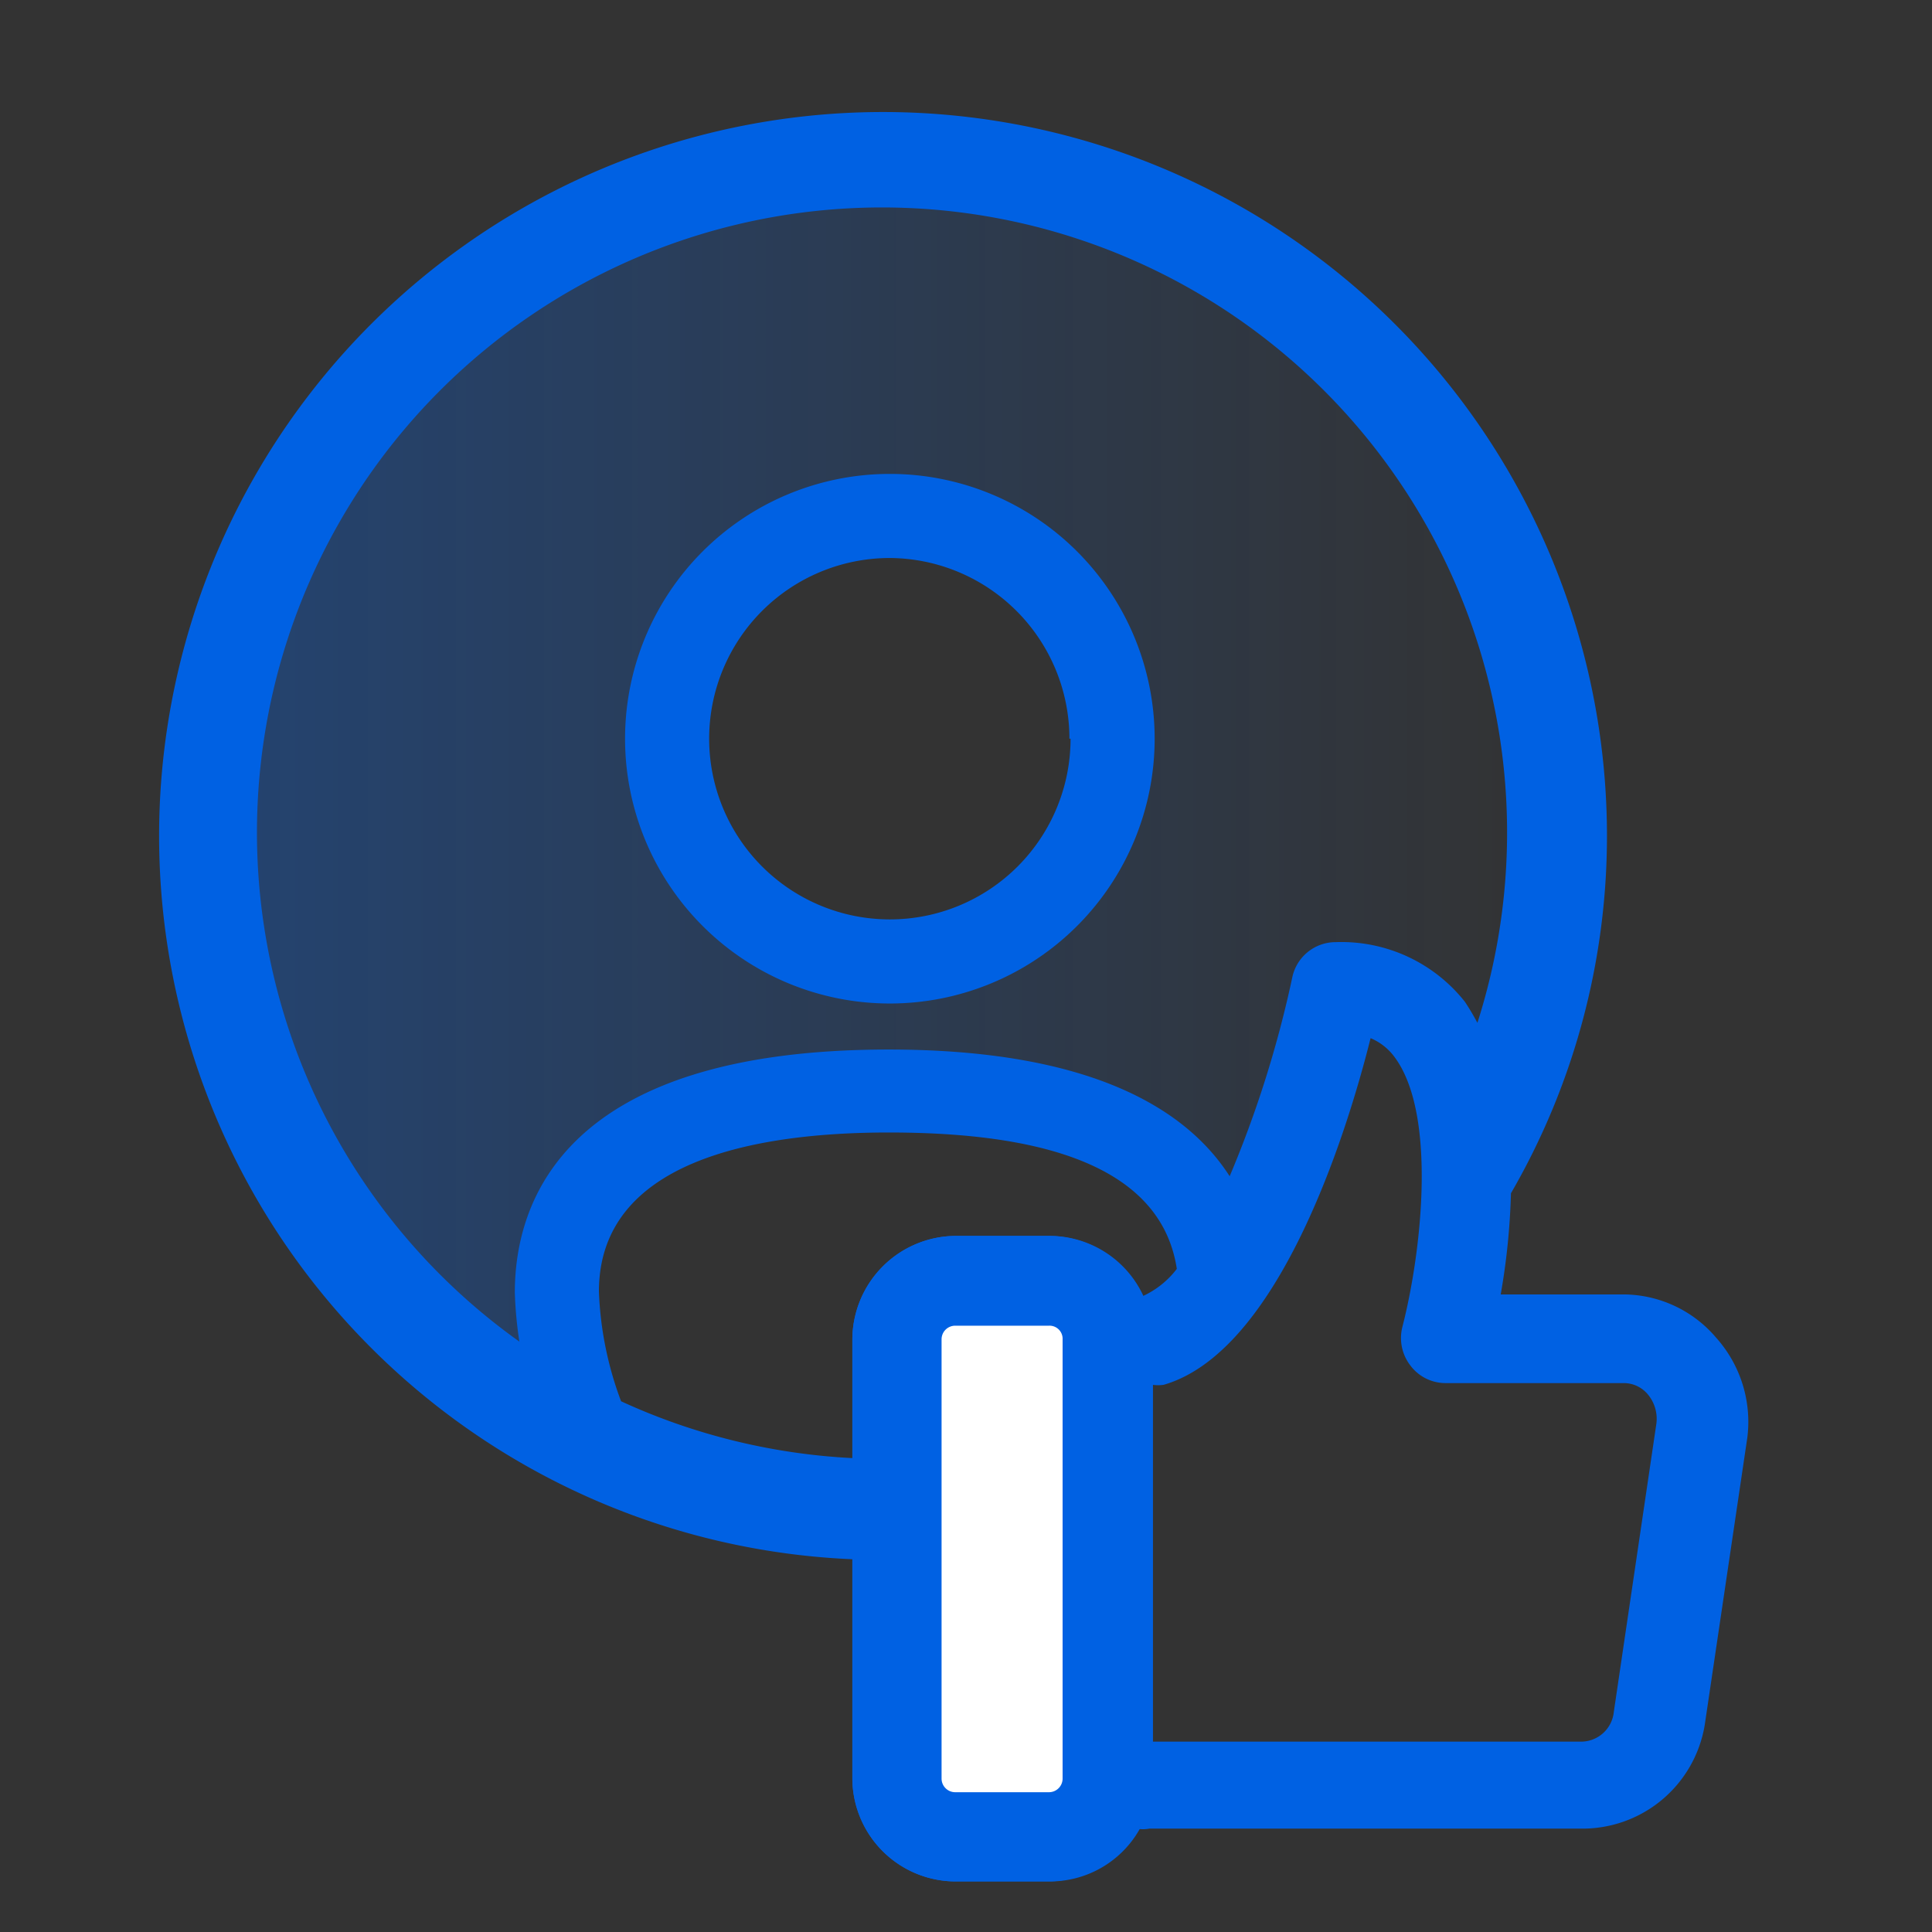
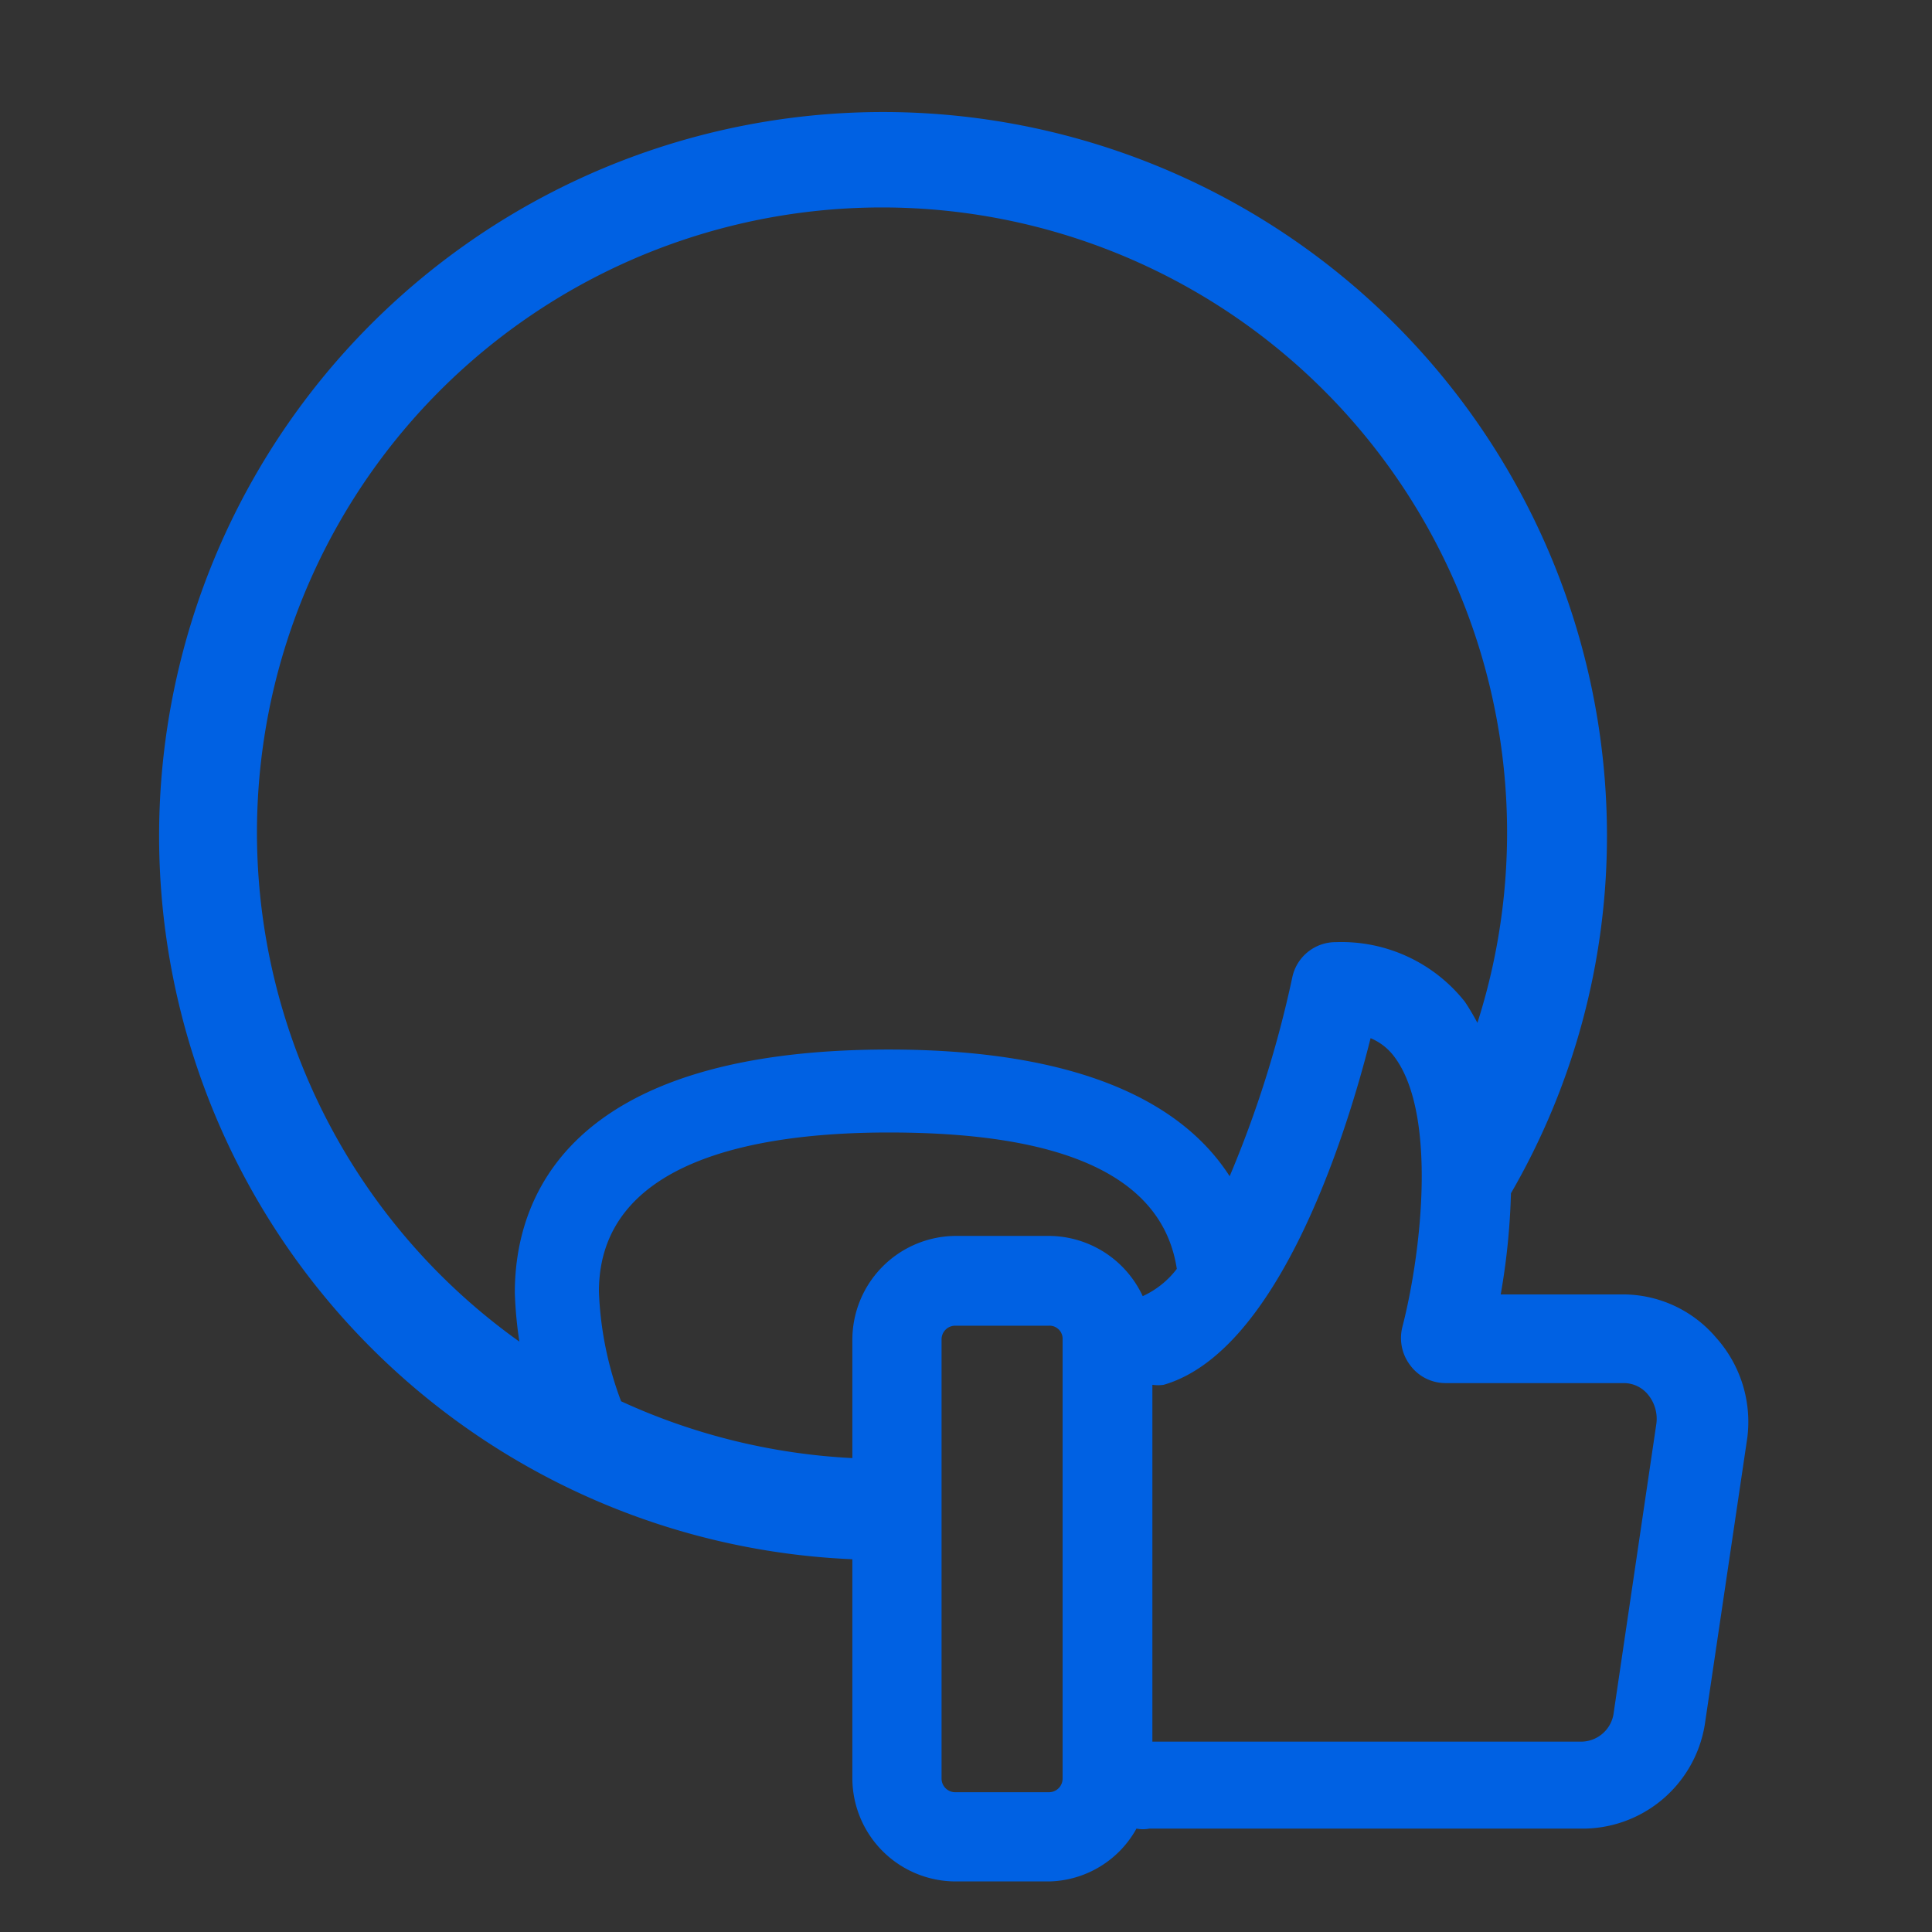
<svg xmlns="http://www.w3.org/2000/svg" id="圖層_1" data-name="圖層 1" viewBox="0 0 34 34">
  <rect x="0" y="0" width="34" height="34" fill="#333333" stroke="none" />
  <defs>
    <style>.cls-1{fill:#fff;}.cls-2{fill:#0061e3;}.cls-3{fill:url(#未命名漸層_2);}</style>
    <linearGradient id="未命名漸層_2" x1="3.69" y1="14.14" x2="27.39" y2="14.14" gradientUnits="userSpaceOnUse">
      <stop offset="0" stop-color="#0069ff" stop-opacity="0.3" />
      <stop offset="1" stop-color="#0069ff" stop-opacity="0" />
    </linearGradient>
  </defs>
-   <rect class="cls-1" x="12.74" y="25.58" width="9.79" height="3.71" rx="1.03" transform="translate(45.07 9.8) rotate(90)" />
-   <path class="cls-2" d="M18.46,33.11H16.81A1.82,1.82,0,0,1,15,31.3V23.57a1.83,1.83,0,0,1,1.82-1.82h1.65a1.82,1.82,0,0,1,1.82,1.82V31.3A1.81,1.81,0,0,1,18.46,33.11Zm-1.65-9.78a.24.24,0,0,0-.24.24V31.3a.24.24,0,0,0,.24.24h1.65a.24.24,0,0,0,.24-.24V23.57a.23.23,0,0,0-.24-.24Z" />
-   <path class="cls-3" d="M21.47,22.61a16.87,16.87,0,0,0,2.05-5.26c1.84,0,2.28,1.67,2.29,3.28A11.85,11.85,0,1,0,10.42,25.4a7.5,7.5,0,0,1-.62-2.67c0-2.63,2.62-3.54,5.84-3.54S21.4,20.08,21.47,22.61Zm-5.83-5.68A3.92,3.92,0,1,1,19.56,13,3.92,3.92,0,0,1,15.64,16.93Z" />
-   <path class="cls-2" d="M11,13a4.66,4.66,0,1,0,4.66-4.66A4.66,4.66,0,0,0,11,13Zm7.84,0a3.18,3.18,0,1,1-3.18-3.18A3.18,3.18,0,0,1,18.82,13Z" />
-   <rect class="cls-1" x="12.74" y="25.58" width="9.79" height="3.71" rx="1.03" transform="translate(45.07 9.8) rotate(90)" />
  <path class="cls-2" d="M30.2,23.54a2.15,2.15,0,0,0-1.6-.76l-2.19,0A12,12,0,0,0,26.59,21a12.55,12.55,0,0,0,1.69-6.28A12.74,12.74,0,1,0,15,27.44V31.3a1.82,1.82,0,0,0,1.82,1.81h1.65A1.8,1.8,0,0,0,20,32.18a.59.59,0,0,0,.23,0h7.56A2.18,2.18,0,0,0,30,30.36l.75-5.06A2.22,2.22,0,0,0,30.2,23.54Zm-21.06.07A11,11,0,1,1,26,18c-.07-.13-.14-.25-.22-.37a2.77,2.77,0,0,0-2.27-1.05.78.78,0,0,0-.77.63,19.44,19.44,0,0,1-1.1,3.49c-.75-1.17-2.42-2.23-6-2.23-5.72,0-6.58,2.68-6.58,4.28A7.18,7.18,0,0,0,9.14,23.61Zm1.79,1.05a6.11,6.11,0,0,1-.39-1.93c0-2.31,2.77-2.8,5.1-2.8s4.77.43,5.07,2.4a1.58,1.58,0,0,1-.6.48,1.83,1.83,0,0,0-1.65-1.06H16.81A1.83,1.83,0,0,0,15,23.57v2.09A11.07,11.07,0,0,1,10.93,24.66ZM18.7,31.3a.24.24,0,0,1-.24.24H16.81a.24.24,0,0,1-.24-.24V23.57a.24.24,0,0,1,.24-.24h1.65a.23.23,0,0,1,.24.24Zm9.7-1.17a.58.58,0,0,1-.57.52H20.28V24.37a.68.68,0,0,0,.2,0c2-.58,3.2-4.34,3.64-6.1a1,1,0,0,1,.42.33c.75,1,.48,3.43.14,4.75a.79.79,0,0,0,.14.68.77.77,0,0,0,.61.31l3.15,0a.55.55,0,0,1,.42.2.67.67,0,0,1,.15.51Z" />
</svg>